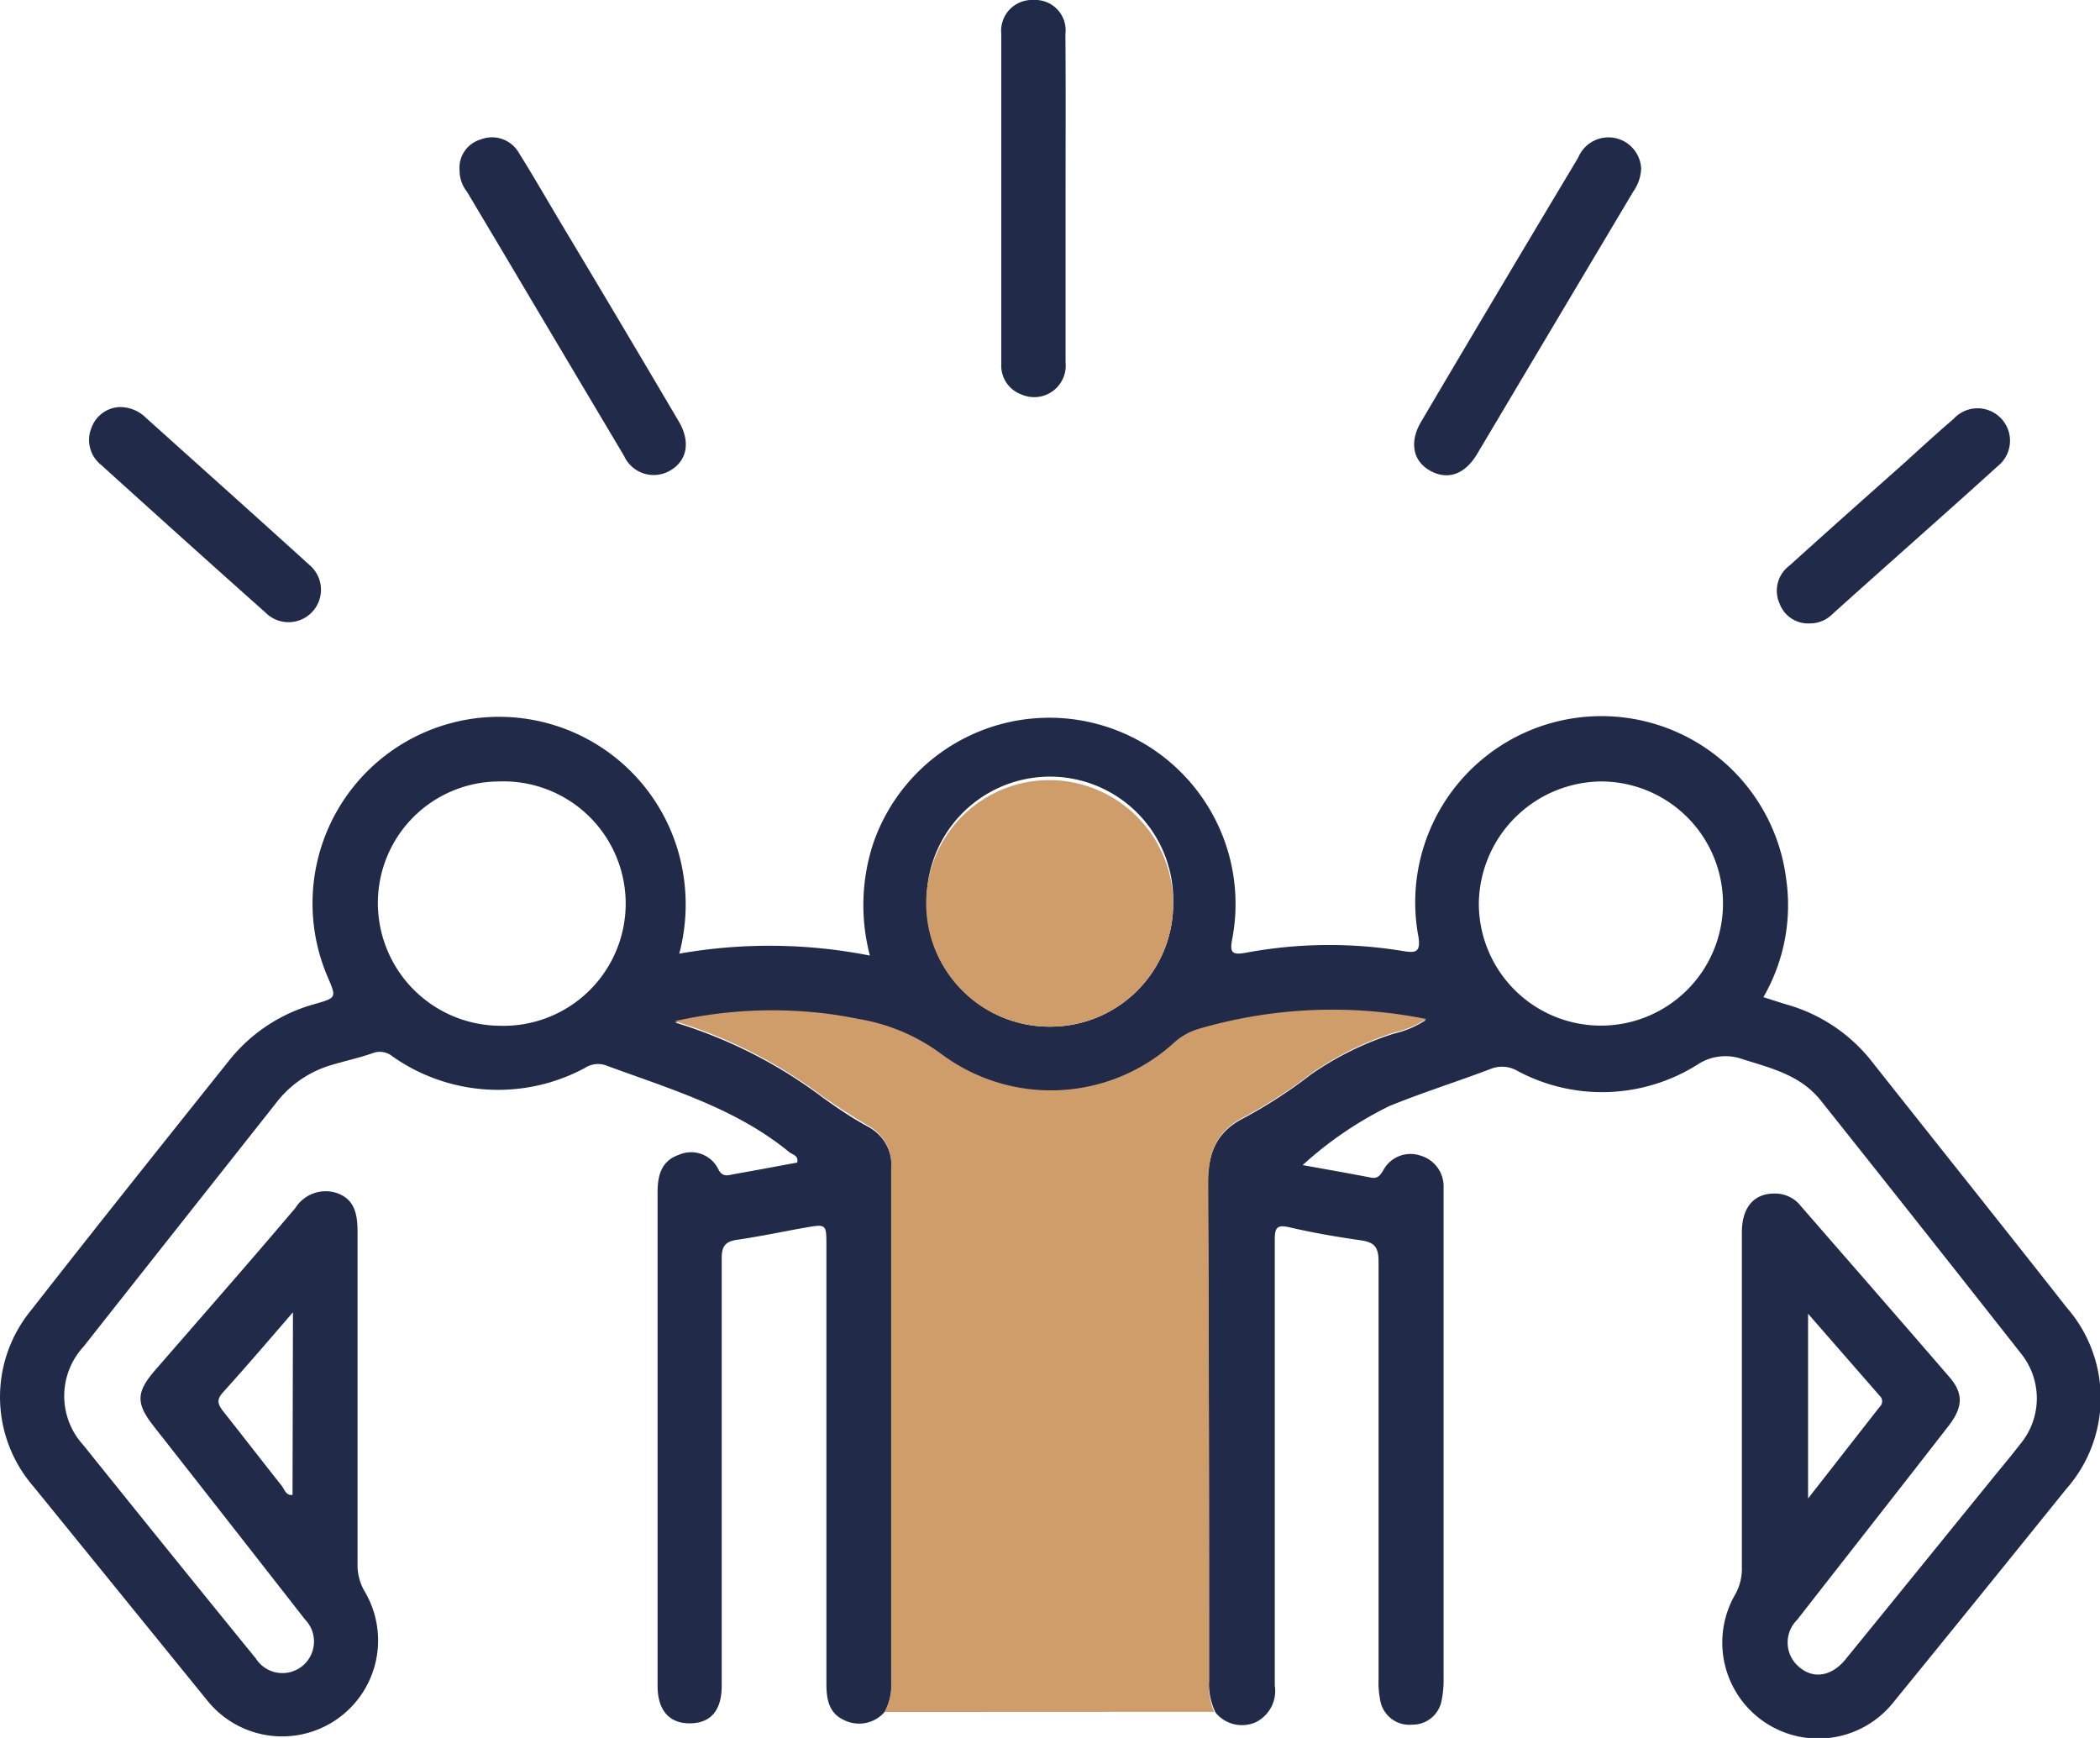
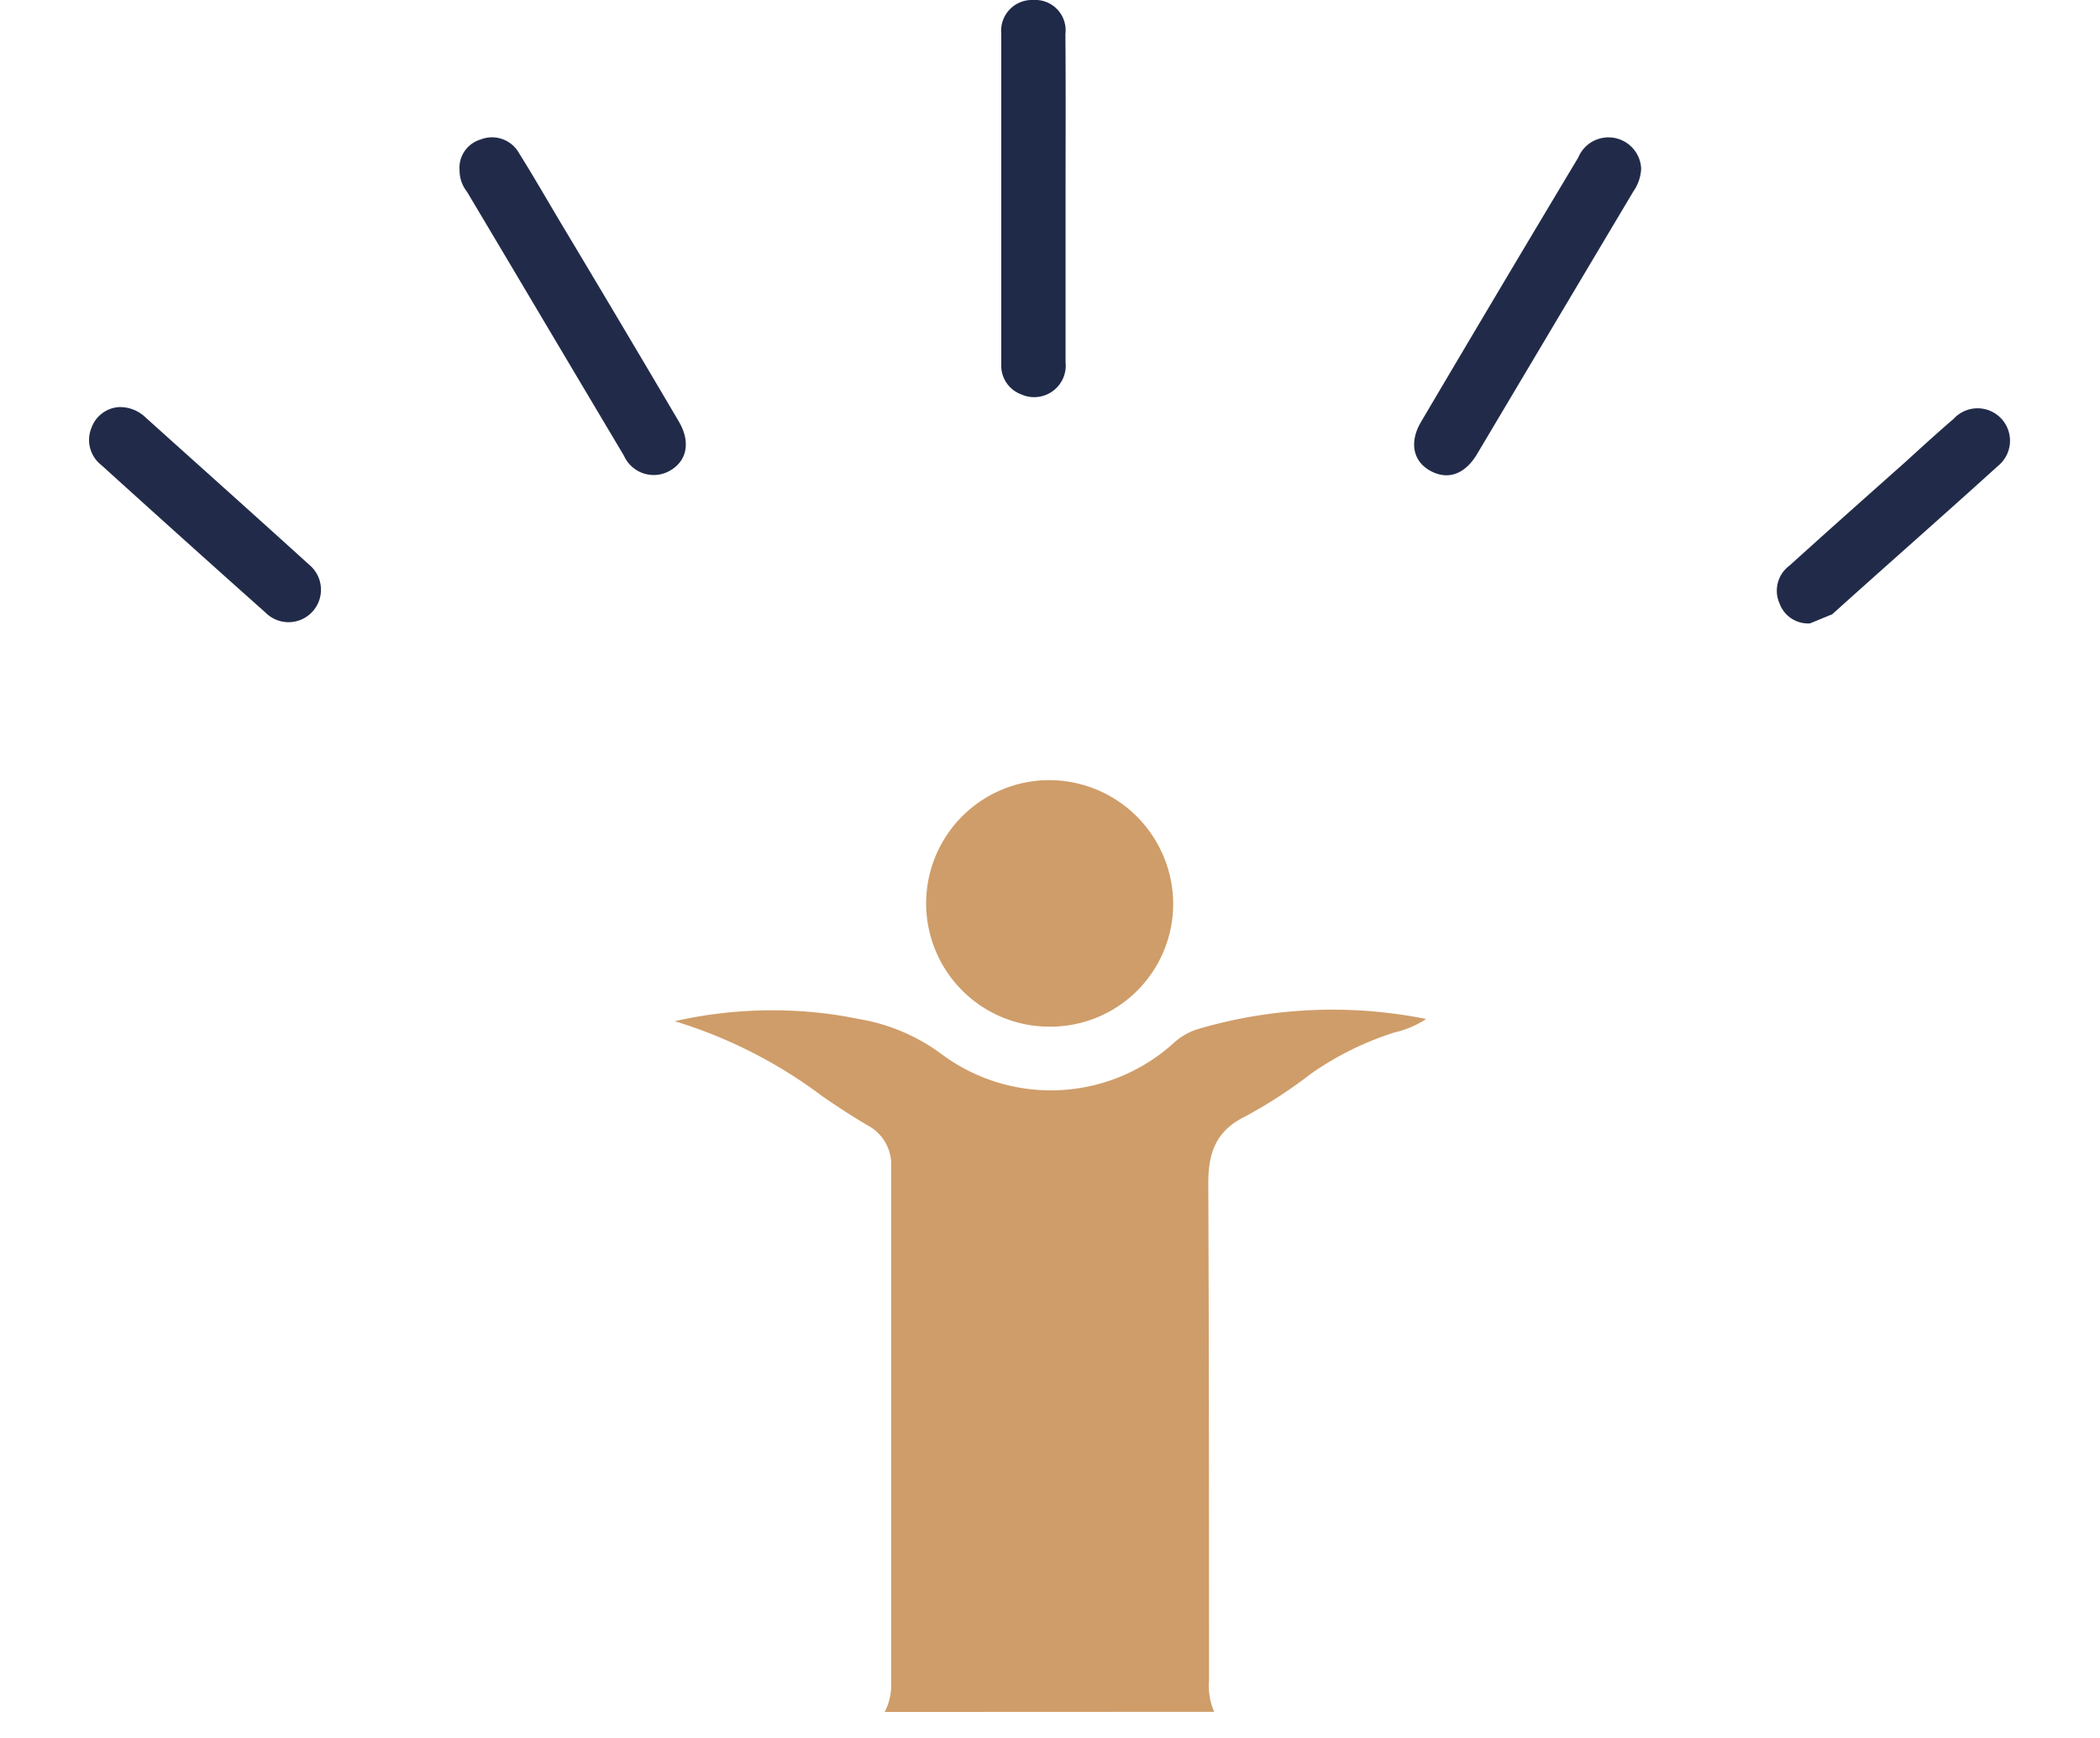
<svg xmlns="http://www.w3.org/2000/svg" viewBox="0 0 142.43 117.87">
  <defs>
    <style>.cls-1{fill:#212b49;}.cls-2{fill:#cf9d69;}.cls-3{fill:#1f2948;}</style>
  </defs>
  <g id="Layer_2" data-name="Layer 2">
    <g id="Layer_1-2" data-name="Layer 1">
-       <path class="cls-1" d="M60,116.11a2.29,2.29,0,0,1-2.73.56c-1.09-.49-1.22-1.47-1.22-2.52V84.52c0-1.51,0-1.51-1.43-1.26s-3.06.6-4.6.82c-.86.12-1.08.47-1.07,1.31,0,6.24,0,12.48,0,18.72v10.2c0,1.7-.74,2.56-2.16,2.57s-2.19-.91-2.19-2.54q0-16.74,0-33.48c0-1.14.26-2.11,1.4-2.52a2.06,2.06,0,0,1,2.74,1c.27.51.66.37,1,.3,1.45-.25,2.89-.53,4.33-.79.1-.5-.32-.53-.54-.71-3.65-3-8.15-4.3-12.48-5.9a1.62,1.62,0,0,0-1.36.18,12.43,12.43,0,0,1-13.08-.78,1.34,1.34,0,0,0-1.31-.22c-.94.33-1.92.54-2.88.83a7.33,7.33,0,0,0-3.76,2.64c-4.34,5.49-8.7,11-13,16.45a4.93,4.93,0,0,0,0,6.68q5.82,7.25,11.69,14.46a2.14,2.14,0,1,0,3.34-2.64q-5.13-6.57-10.28-13.13c-1.2-1.53-1.18-2.3.12-3.79,3.17-3.65,6.36-7.28,9.51-11a2.42,2.42,0,0,1,2.82-1c1.22.43,1.39,1.48,1.39,2.64,0,7.48,0,15,0,22.44a3.58,3.58,0,0,0,.48,1.93,6.51,6.51,0,0,1-10.69,7.38L2.28,100.83a9.26,9.26,0,0,1-.2-11.93C6.51,83.23,11,77.61,15.48,72a11.21,11.21,0,0,1,5.89-3.91c1.45-.42,1.45-.43.88-1.77a12.65,12.65,0,1,1,23.92-7.91,13,13,0,0,1-.1,6.27A35.15,35.15,0,0,1,59,64.81a13.42,13.42,0,0,1,.23-7.62A12.63,12.63,0,0,1,83.59,63.6c-.2,1-.08,1.21,1,1a30.8,30.8,0,0,1,10.62-.09c.8.13,1.15.06,1-.94a12.63,12.63,0,1,1,24.93-4,12.47,12.47,0,0,1-1.54,8.06c.58.18,1.1.36,1.62.51a11.23,11.23,0,0,1,5.85,4c4.37,5.52,8.75,11,13.11,16.55a9.32,9.32,0,0,1-.06,12.32q-5.87,7.29-11.78,14.54a6.51,6.51,0,0,1-10.68-7.36,3.57,3.57,0,0,0,.48-1.92q0-11.34,0-22.68c0-1.82.93-2.76,2.49-2.63a2.22,2.22,0,0,1,1.52.85c3.36,3.86,6.73,7.72,10.07,11.59.94,1.09.92,2,0,3.23-3.43,4.42-6.89,8.82-10.33,13.23a2.16,2.16,0,0,0-.13,2.94c1,1.12,2.35,1,3.37-.21,3.26-4,6.5-8,9.75-12,.7-.87,1.43-1.73,2.11-2.61a4.85,4.85,0,0,0,.06-6.21c-4.5-5.72-9-11.41-13.55-17.12-1.36-1.72-3.35-2.2-5.3-2.81a3.43,3.43,0,0,0-3.08.37,12.15,12.15,0,0,1-12.24.4,2.06,2.06,0,0,0-1.81-.1c-2.27.86-4.6,1.59-6.85,2.51a25.25,25.25,0,0,0-5.87,4c1.55.28,3.1.55,4.65.85.45.08.62-.17.82-.5a2.09,2.09,0,0,1,2.5-1,2.17,2.17,0,0,1,1.59,2.15c0,.28,0,.56,0,.84v32.52a6.8,6.8,0,0,1-.13,1.43,2,2,0,0,1-2,1.66,2,2,0,0,1-2.17-1.67,6.19,6.19,0,0,1-.11-1.43c0-9.44,0-18.88,0-28.32,0-1-.31-1.3-1.21-1.43-1.62-.23-3.23-.51-4.83-.88-.83-.19-1,0-1,.83,0,3.56,0,7.12,0,10.68,0,6.52,0,13,0,19.56a2.37,2.37,0,0,1-1.28,2.49,2.31,2.31,0,0,1-2.73-.64A4.42,4.42,0,0,1,82,114c0-11.19,0-22.39-.09-33.59,0-2,.46-3.58,2.45-4.58a32.32,32.32,0,0,0,4.52-2.93,20.82,20.82,0,0,1,5.67-2.8,6.57,6.57,0,0,0,2.14-.91,32.3,32.3,0,0,0-15.4.66,4.32,4.32,0,0,0-1.76,1,12.41,12.41,0,0,1-15.7.73,13,13,0,0,0-5.63-2.39c-.74-.15-1.49-.28-2.24-.37a30,30,0,0,0-10.17.53,32.19,32.19,0,0,1,10,5.08c1,.72,2,1.4,3.11,2a3,3,0,0,1,1.57,2.85q0,17.46,0,34.92A3.89,3.89,0,0,1,60,116.11ZM71.21,69.63a8.33,8.33,0,0,0,8.36-8.38,8.36,8.36,0,1,0-16.71.13A8.32,8.32,0,0,0,71.21,69.63ZM33.83,53a8.24,8.24,0,0,0-8.2,8.36,8.33,8.33,0,0,0,8.26,8.21A8.29,8.29,0,1,0,33.83,53Zm66.47,8.26A8.28,8.28,0,1,0,108.63,53,8.38,8.38,0,0,0,100.3,61.28ZM19.87,89c-1.72,2-3.22,3.74-4.77,5.46-.44.49-.3.8,0,1.21,1.34,1.69,2.66,3.4,4,5.09.2.25.28.68.74.63Zm102.76.1v12.53l4.86-6.22a.5.5,0,0,0,0-.74Z" />
      <path class="cls-2" d="M60,116.11a3.89,3.89,0,0,0,.44-2q0-17.46,0-34.92a3,3,0,0,0-1.57-2.85c-1.07-.63-2.11-1.31-3.11-2a32.19,32.19,0,0,0-10-5.08A30,30,0,0,1,56,68.74c.75.09,1.5.22,2.24.37a13,13,0,0,1,5.63,2.39,12.41,12.41,0,0,0,15.7-.73,4.32,4.32,0,0,1,1.76-1,32.3,32.3,0,0,1,15.4-.66,6.57,6.57,0,0,1-2.14.91,20.82,20.82,0,0,0-5.67,2.8,32.32,32.32,0,0,1-4.52,2.93c-2,1-2.46,2.53-2.45,4.58C82,91.58,82,102.78,82,114a4.42,4.42,0,0,0,.35,2.1Z" />
      <path class="cls-3" d="M72.27,13.57c0,3.67,0,7.34,0,11a2.14,2.14,0,0,1-3,2.18,2.08,2.08,0,0,1-1.36-2.06c0-7.47,0-14.94,0-22.4A2.09,2.09,0,0,1,70.09,0a2.06,2.06,0,0,1,2.17,2.31C72.29,6.06,72.27,9.81,72.27,13.57Z" />
      <path class="cls-1" d="M31.17,11.56a2,2,0,0,1,1.43-2.1,2.1,2.1,0,0,1,2.6.92c1,1.6,1.93,3.22,2.89,4.83q4,6.67,7.94,13.36c.82,1.38.58,2.67-.57,3.34a2.21,2.21,0,0,1-3.14-1q-4-6.72-8-13.46L31.67,13A2.31,2.31,0,0,1,31.17,11.56Z" />
      <path class="cls-1" d="M111.31,11.44a2.93,2.93,0,0,1-.54,1.56q-5.3,8.9-10.58,17.78c-.83,1.4-2,1.81-3.2,1.14s-1.4-2-.59-3.34q5.31-9,10.64-17.89a2.22,2.22,0,0,1,4.27.75Z" />
      <path class="cls-1" d="M8.08,27.61a2.49,2.49,0,0,1,1.79.7c3.7,3.33,7.42,6.65,11.11,10A2.2,2.2,0,1,1,18,41.54c-3.72-3.31-7.43-6.65-11.13-10A2.16,2.16,0,0,1,6.21,29,2.12,2.12,0,0,1,8.08,27.61Z" />
-       <path class="cls-1" d="M122.76,42.28a2.06,2.06,0,0,1-2.06-1.34,2.12,2.12,0,0,1,.67-2.58c2.6-2.35,5.22-4.68,7.83-7,1.1-1,2.19-2,3.3-2.95a2.2,2.2,0,1,1,3,3.2C131.76,35,128,38.3,124.27,41.66A2.13,2.13,0,0,1,122.76,42.28Z" />
+       <path class="cls-1" d="M122.76,42.28a2.06,2.06,0,0,1-2.06-1.34,2.12,2.12,0,0,1,.67-2.58c2.6-2.35,5.22-4.68,7.83-7,1.1-1,2.19-2,3.3-2.95a2.2,2.2,0,1,1,3,3.2C131.76,35,128,38.3,124.27,41.66Z" />
      <path class="cls-2" d="M71.21,69.63a8.36,8.36,0,0,1-.07-16.72,8.42,8.42,0,0,1,8.43,8.34A8.33,8.33,0,0,1,71.21,69.63Z" />
    </g>
  </g>
</svg>